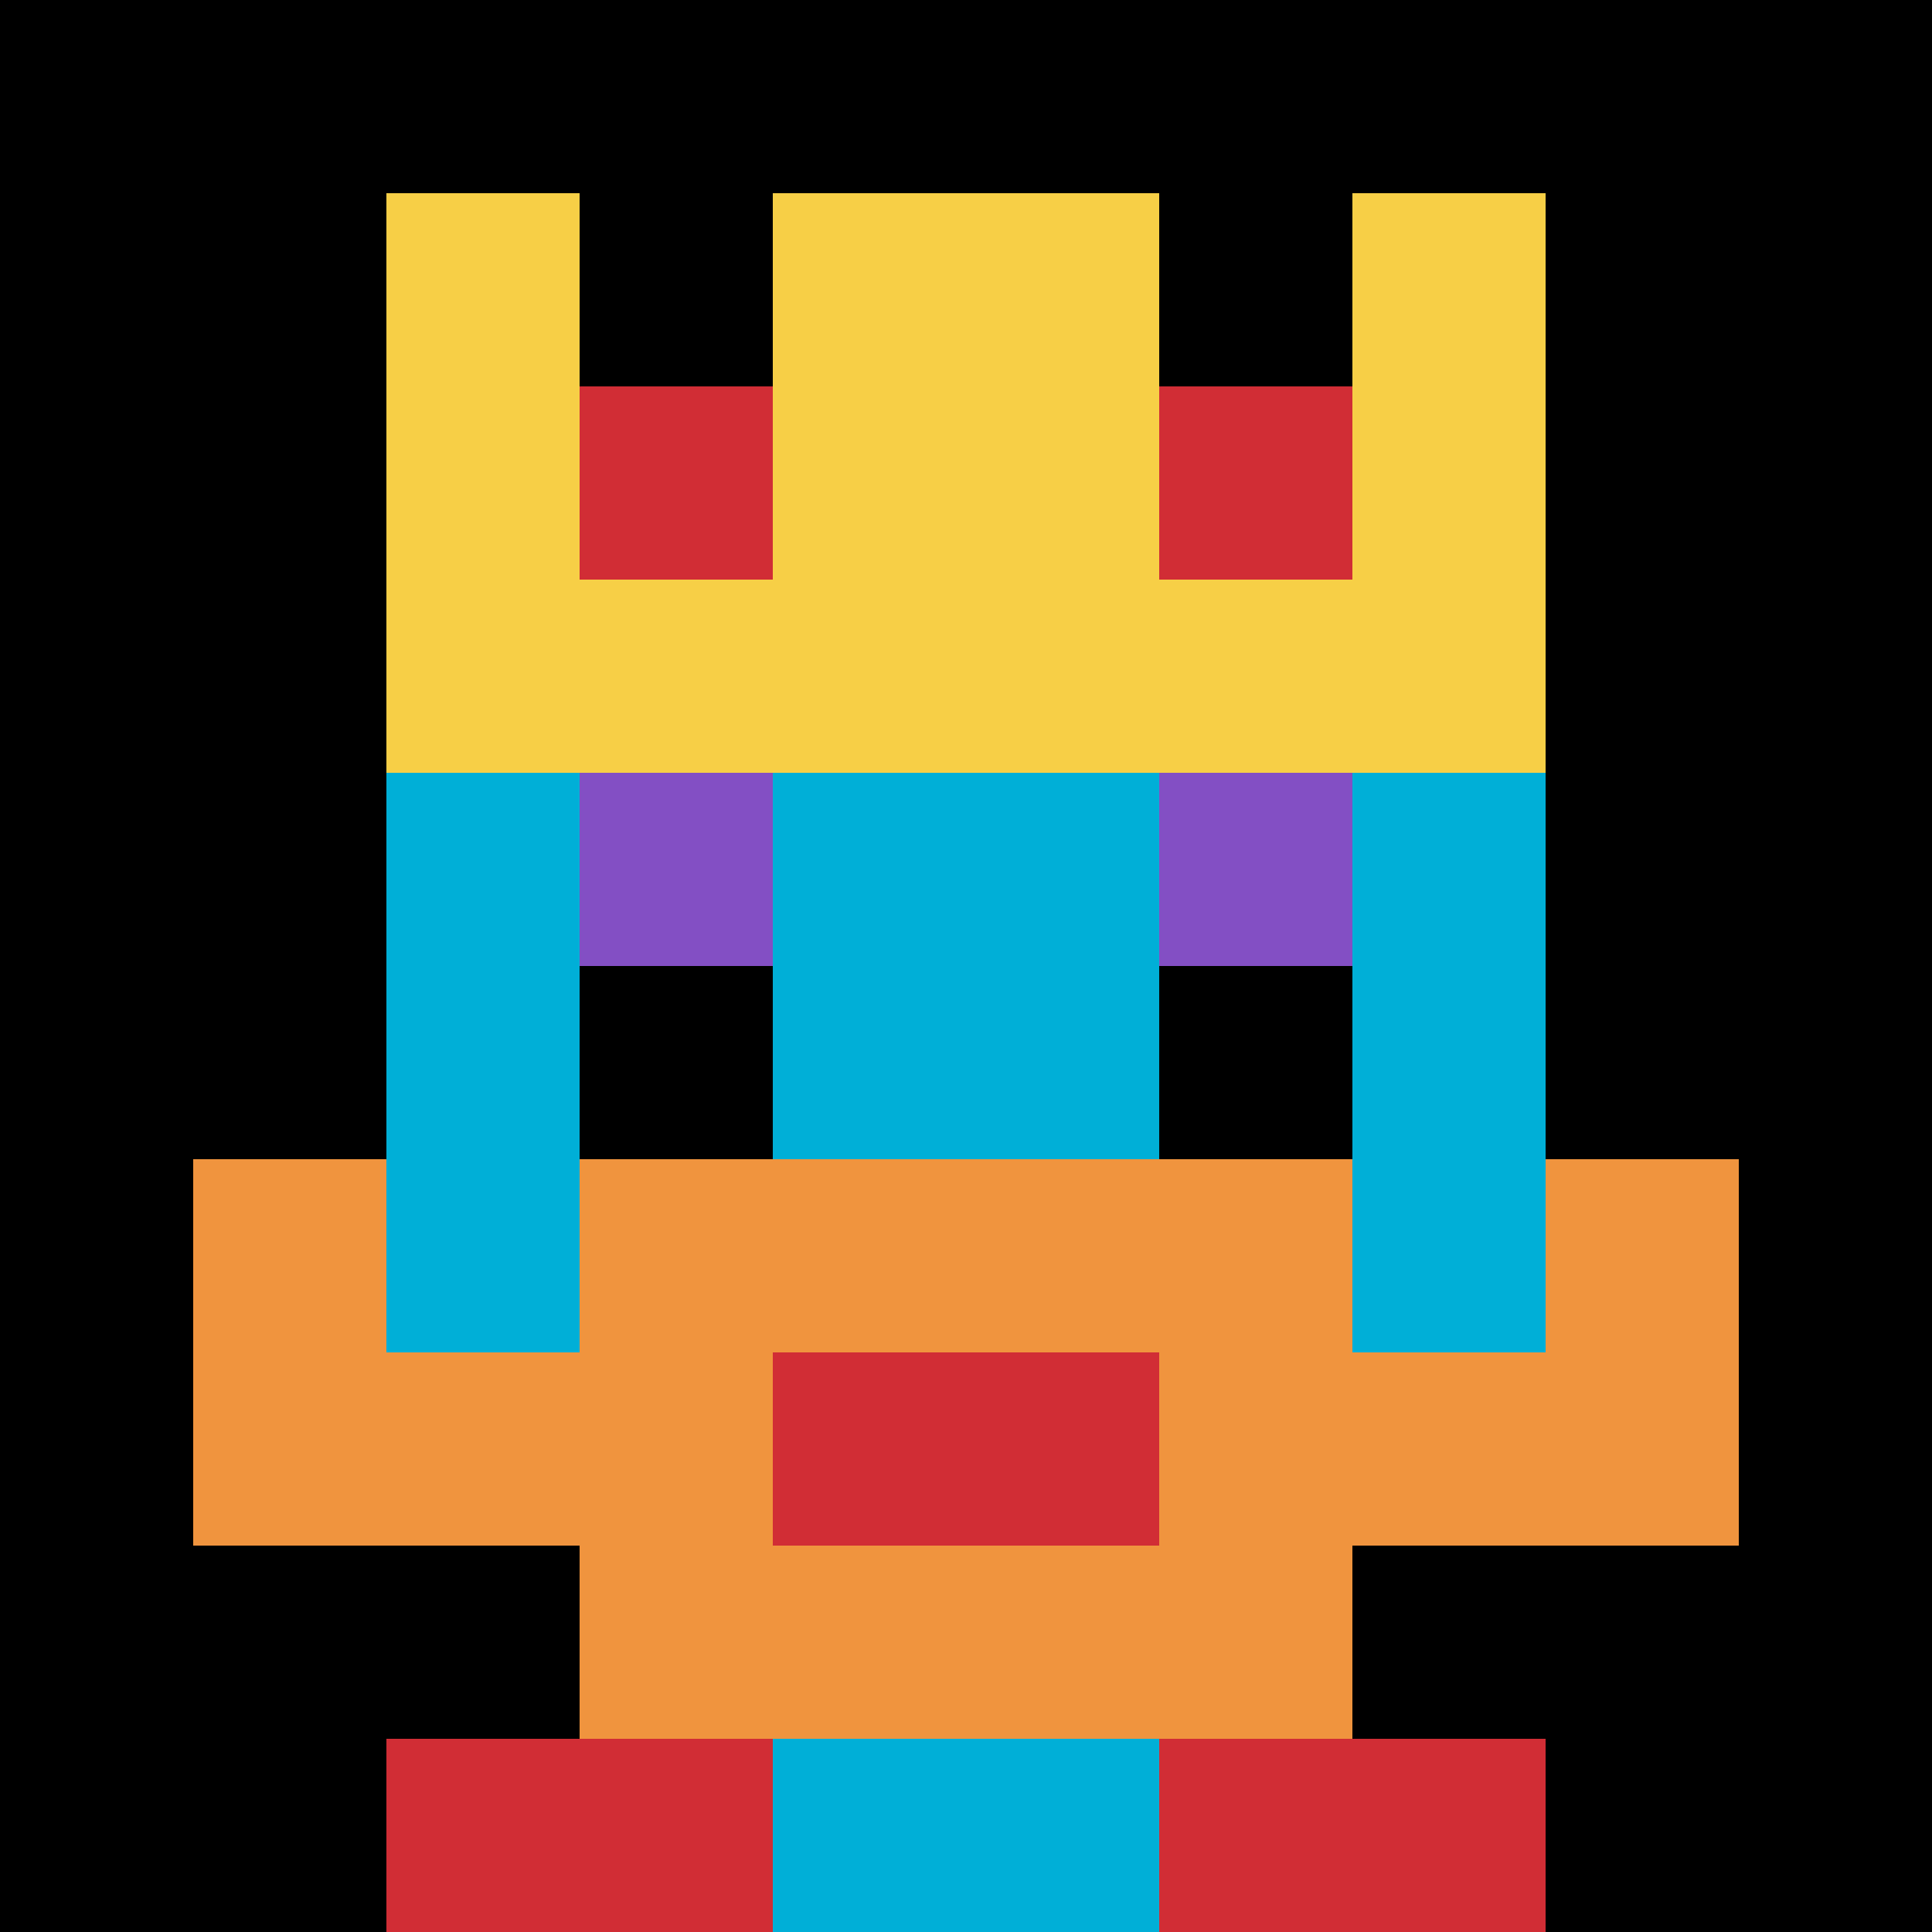
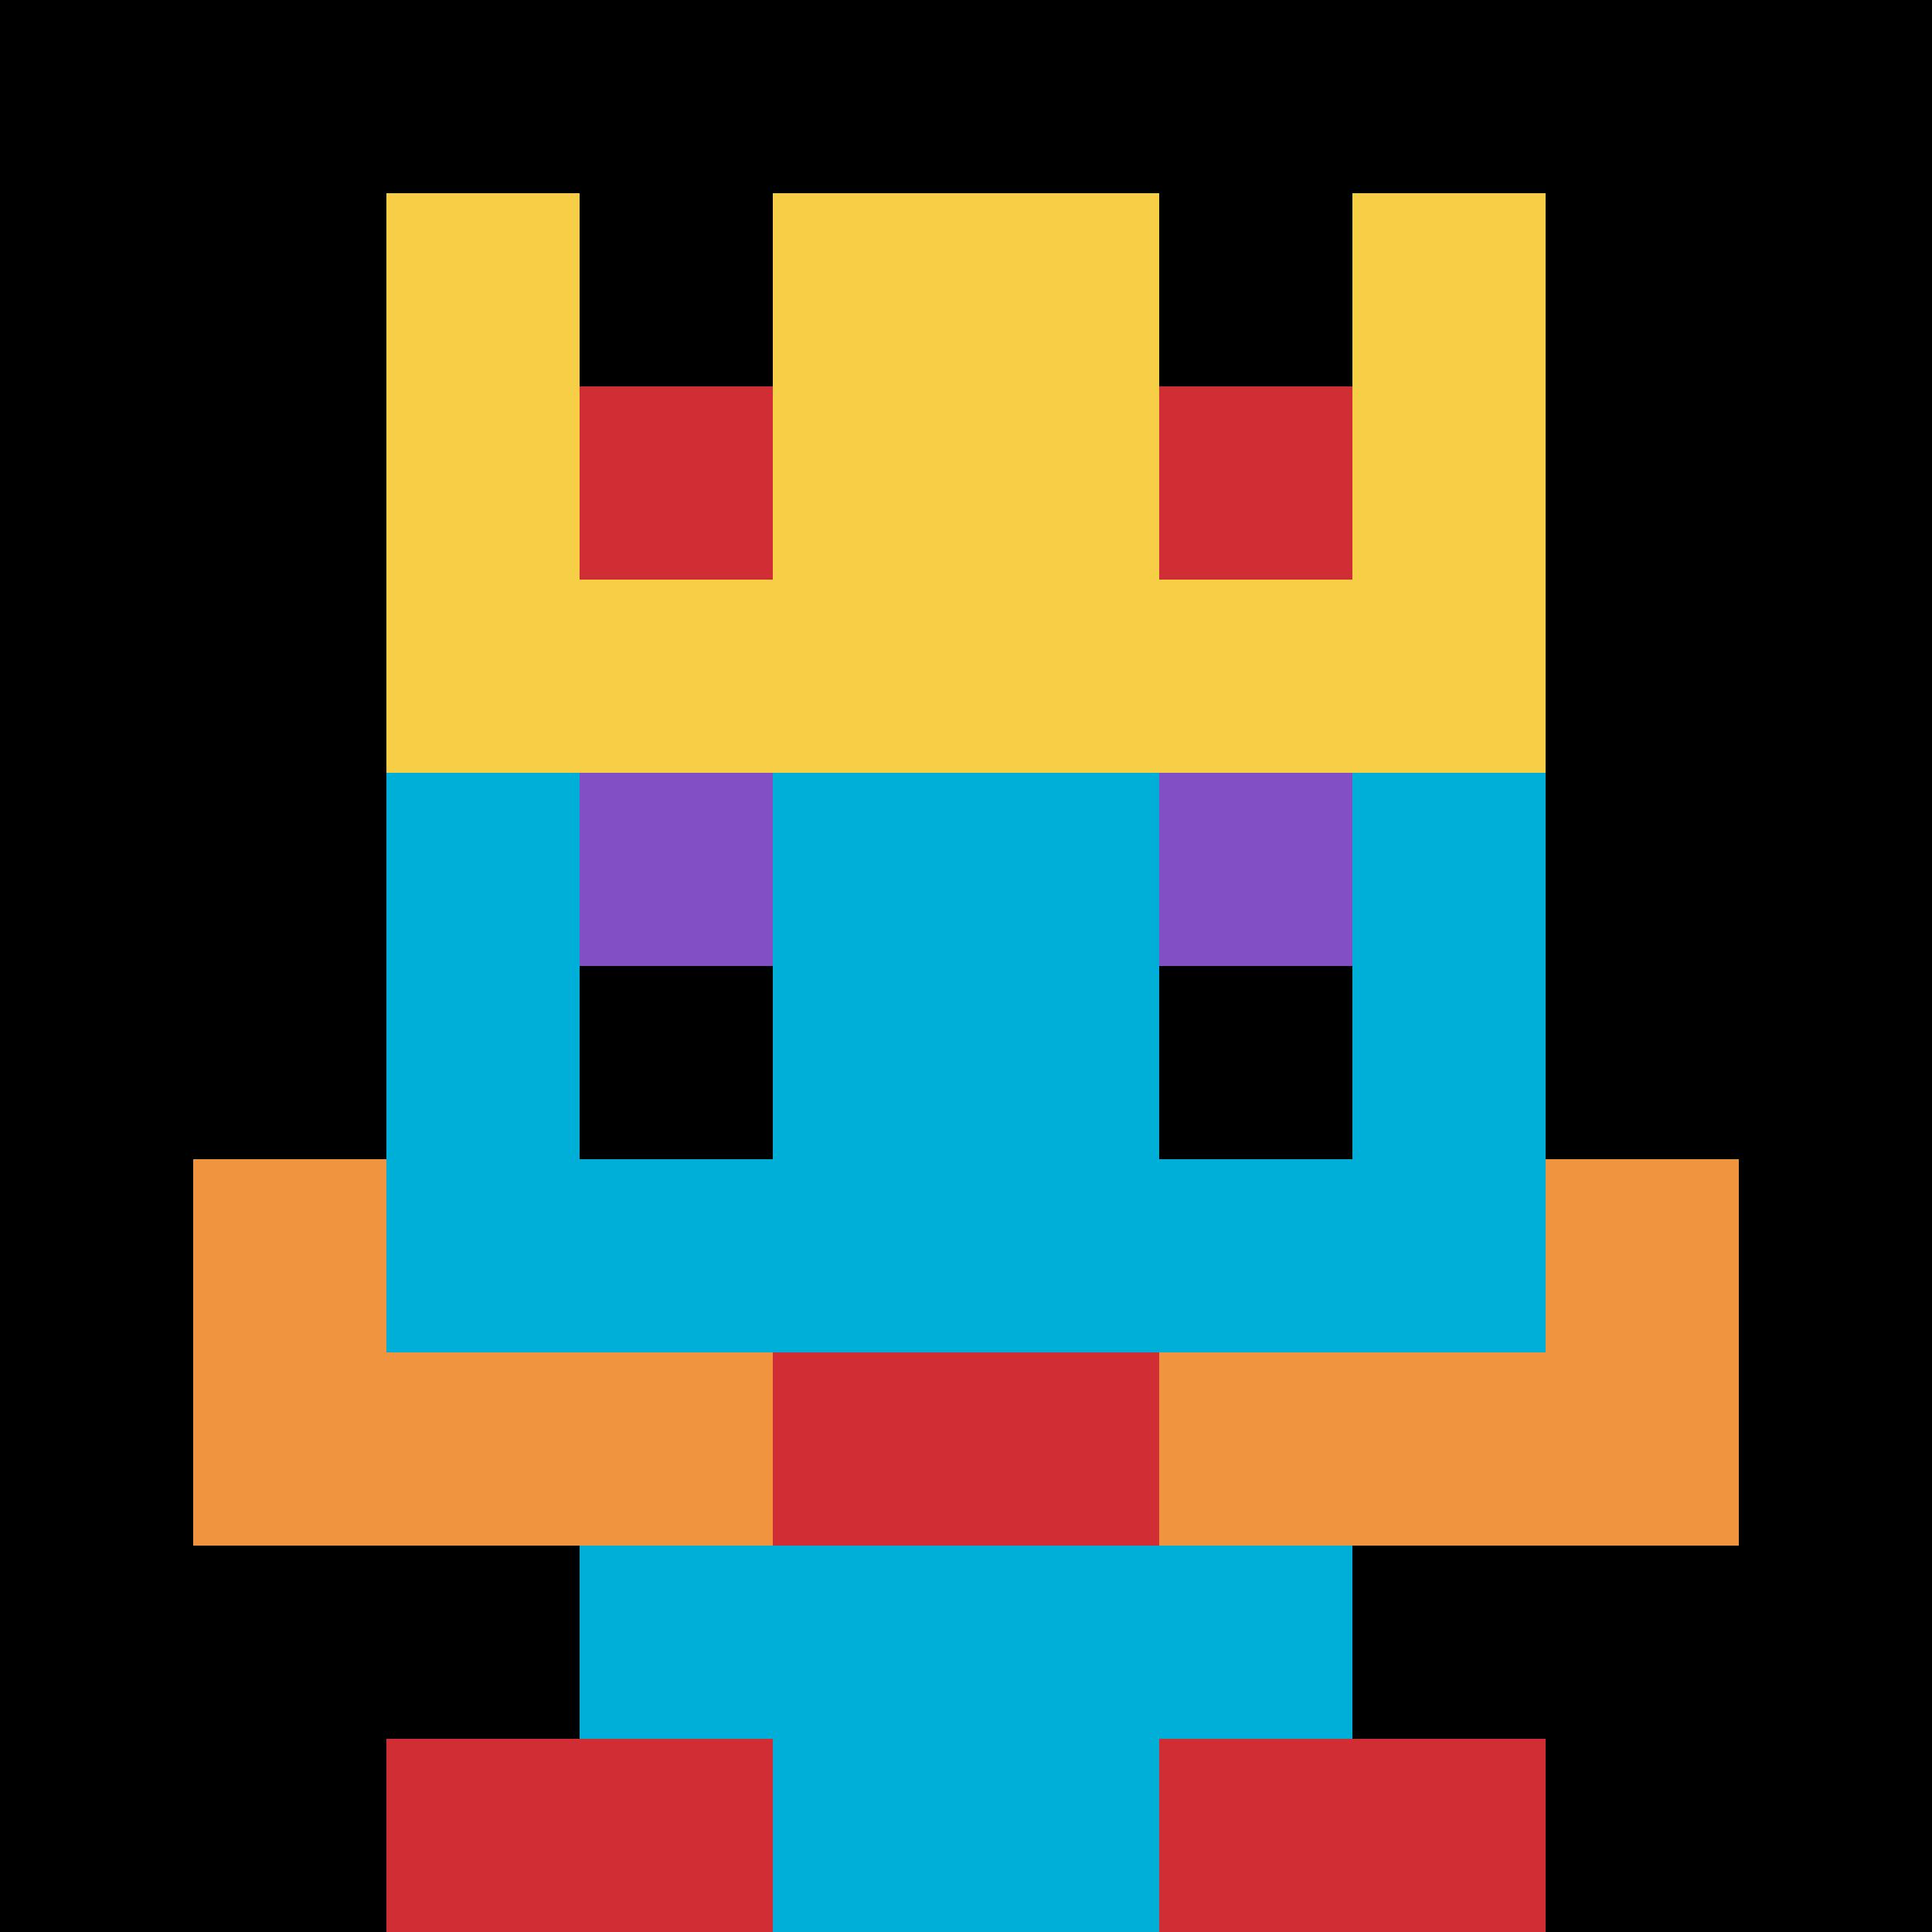
<svg xmlns="http://www.w3.org/2000/svg" version="1.1" width="372" height="372">
  <title>'goose-pfp-642101' by Dmitri Cherniak</title>
  <desc>seed=642101
backgroundColor=#ffffff
padding=20
innerPadding=0
timeout=500
dimension=1
border=false
Save=function(){return n.handleSave()}
frame=385

Rendered at Mon Sep 16 2024 00:42:05 GMT+0600 (Bangladesh Standard Time)
Generated in 1ms
</desc>
  <defs />
  <rect width="100%" height="100%" fill="#ffffff" />
  <g>
    <g id="0-0">
      <rect x="0" y="0" height="372" width="372" fill="#000000" />
      <g>
        <rect id="0-0-3-2-4-7" x="111.6" y="74.4" width="148.8" height="260.4" fill="#00AFD7" />
        <rect id="0-0-2-3-6-5" x="74.4" y="111.6" width="223.2" height="186" fill="#00AFD7" />
        <rect id="0-0-4-8-2-2" x="148.8" y="297.6" width="74.4" height="74.4" fill="#00AFD7" />
        <rect id="0-0-1-7-8-1" x="37.2" y="260.4" width="297.6" height="37.2" fill="#F0943E" />
-         <rect id="0-0-3-6-4-3" x="111.6" y="223.2" width="148.8" height="111.6" fill="#F0943E" />
        <rect id="0-0-4-7-2-1" x="148.8" y="260.4" width="74.4" height="37.2" fill="#D12D35" />
        <rect id="0-0-1-6-1-2" x="37.2" y="223.2" width="37.2" height="74.4" fill="#F0943E" />
        <rect id="0-0-8-6-1-2" x="297.6" y="223.2" width="37.2" height="74.4" fill="#F0943E" />
        <rect id="0-0-3-4-1-1" x="111.6" y="148.8" width="37.2" height="37.2" fill="#834FC4" />
        <rect id="0-0-6-4-1-1" x="223.2" y="148.8" width="37.2" height="37.2" fill="#834FC4" />
        <rect id="0-0-3-5-1-1" x="111.6" y="186" width="37.2" height="37.2" fill="#000000" />
        <rect id="0-0-6-5-1-1" x="223.2" y="186" width="37.2" height="37.2" fill="#000000" />
        <rect id="0-0-2-1-1-2" x="74.4" y="37.2" width="37.2" height="74.4" fill="#F7CF46" />
        <rect id="0-0-4-1-2-2" x="148.8" y="37.2" width="74.4" height="74.4" fill="#F7CF46" />
        <rect id="0-0-7-1-1-2" x="260.4" y="37.2" width="37.2" height="74.4" fill="#F7CF46" />
        <rect id="0-0-2-2-6-2" x="74.4" y="74.4" width="223.2" height="74.4" fill="#F7CF46" />
        <rect id="0-0-3-2-1-1" x="111.6" y="74.4" width="37.2" height="37.2" fill="#D12D35" />
        <rect id="0-0-6-2-1-1" x="223.2" y="74.4" width="37.2" height="37.2" fill="#D12D35" />
        <rect id="0-0-2-9-2-1" x="74.4" y="334.8" width="74.4" height="37.2" fill="#D12D35" />
        <rect id="0-0-6-9-2-1" x="223.2" y="334.8" width="74.4" height="37.2" fill="#D12D35" />
      </g>
      <rect x="0" y="0" stroke="white" stroke-width="0" height="372" width="372" fill="none" />
    </g>
  </g>
</svg>